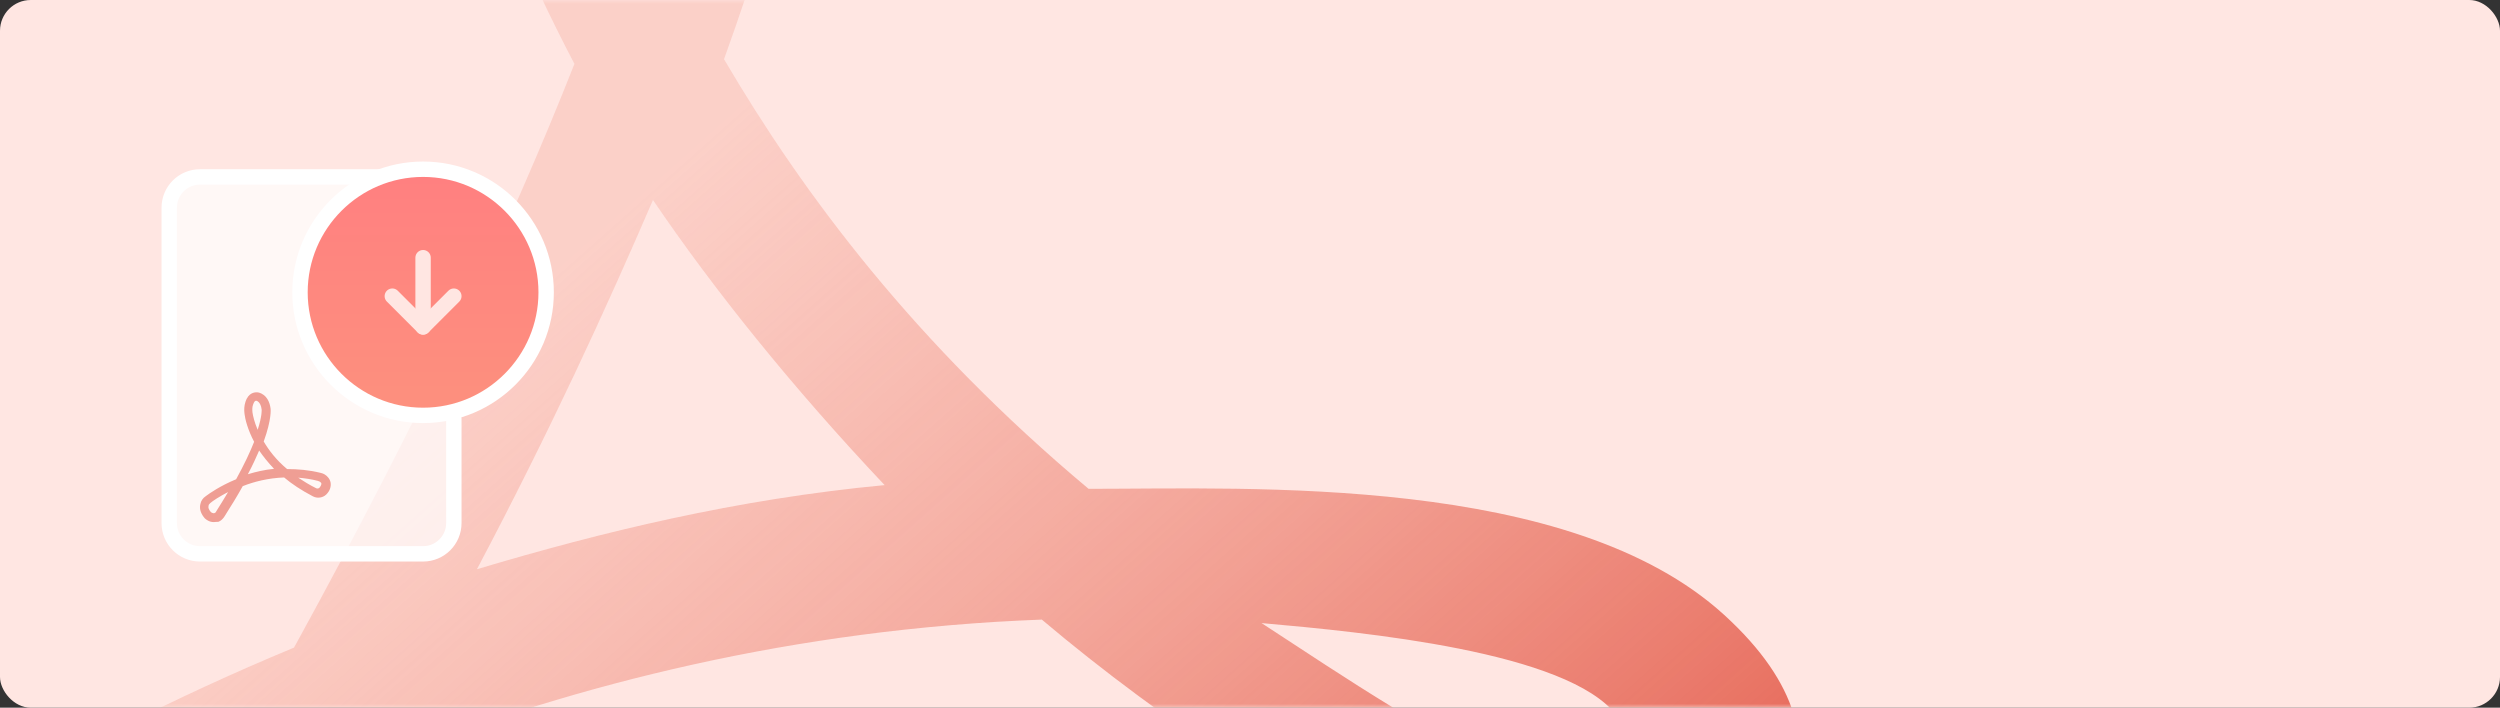
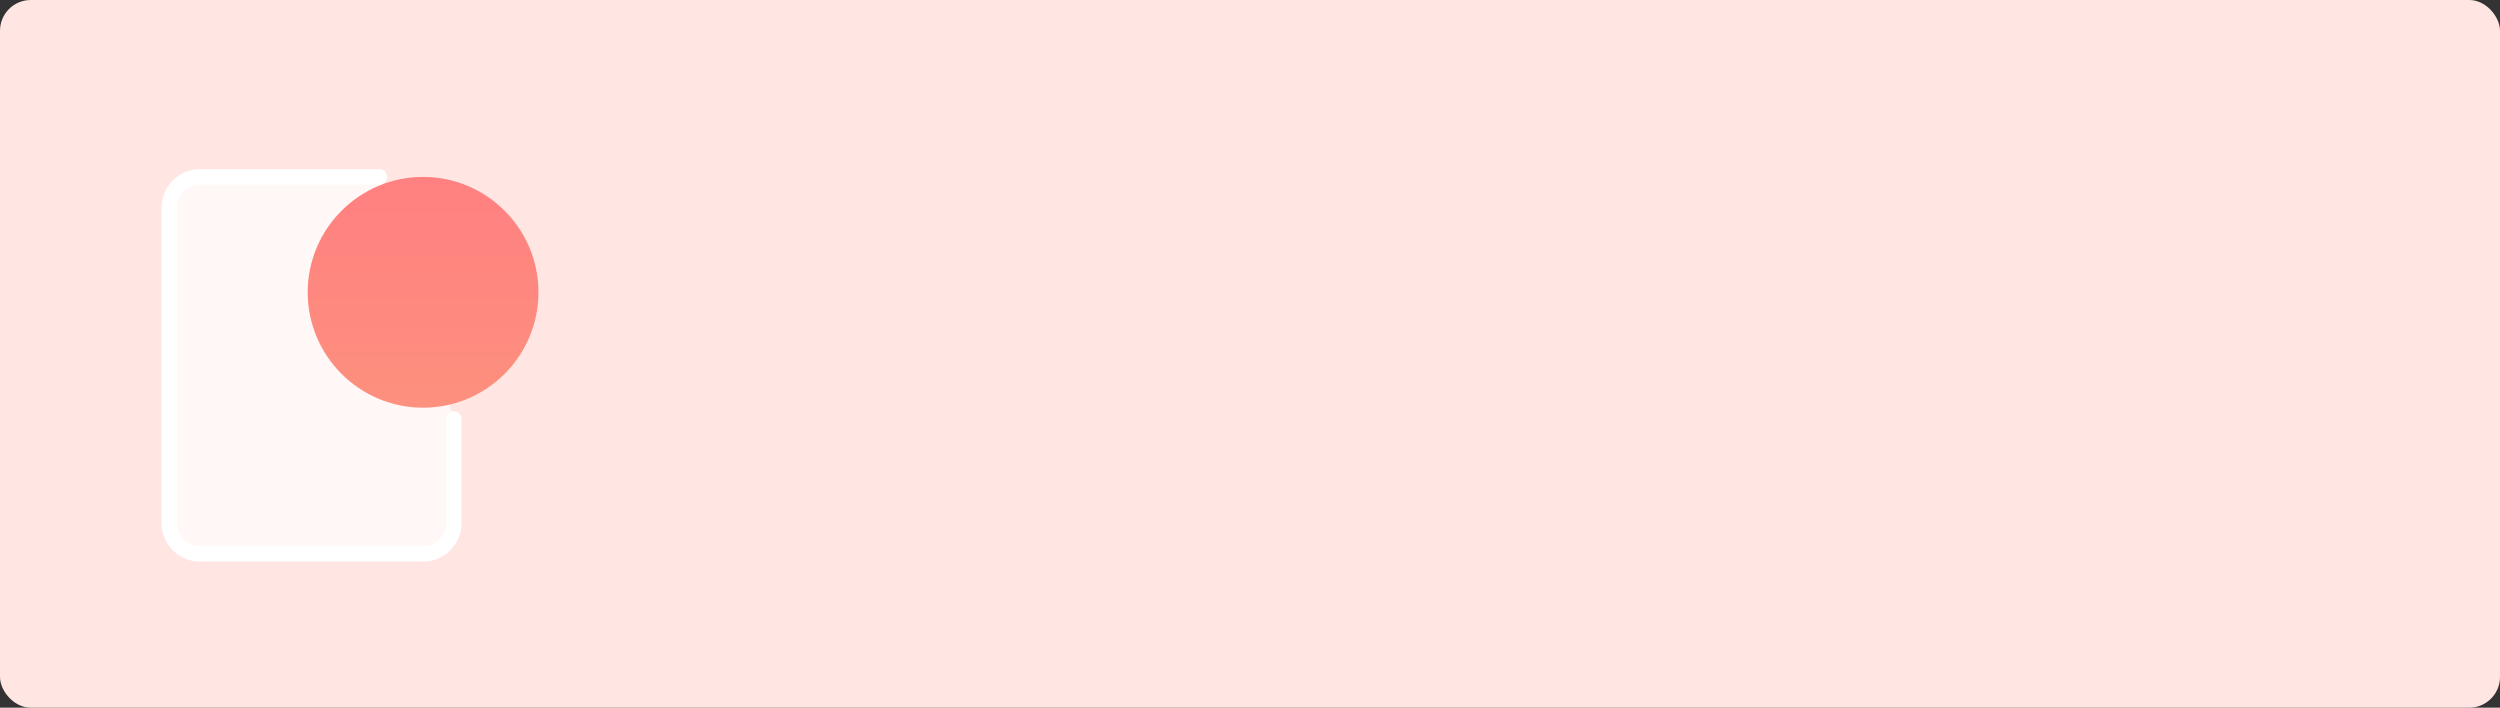
<svg xmlns="http://www.w3.org/2000/svg" xmlns:xlink="http://www.w3.org/1999/xlink" width="325px" height="92px" viewBox="0 0 325 92" version="1.1">
  <rect x="0" y="0" width="325" height="92" fill="#333333" stroke="none" />
  <title>Group 9 Copy 3</title>
  <desc>Created with Sketch.</desc>
  <defs>
    <rect id="path-1" x="0" y="0" width="325" height="92" rx="4" />
    <linearGradient x1="50%" y1="37.811%" x2="91.24%" y2="81.289%" id="linearGradient-3">
      <stop stop-color="#F49C8B" stop-opacity="0.3" offset="0%" />
      <stop stop-color="#E56353" offset="100%" />
    </linearGradient>
    <linearGradient x1="50%" y1="0%" x2="50%" y2="100%" id="linearGradient-4">
      <stop stop-color="#FF8080" offset="0%" />
      <stop stop-color="#FD907E" offset="100%" />
    </linearGradient>
  </defs>
  <g id="Web" stroke="none" stroke-width="1" fill="none" fill-rule="evenodd">
    <g id="Group-9-Copy-3">
      <mask id="mask-2" fill="white">
        <use xlink:href="#path-1" />
      </mask>
      <use id="Rectangle-Copy-6" fill="#FFE6E2" xlink:href="#path-1" />
-       <path d="M-7.347,171 C-15.853,171 -22.537,166.143 -25.575,163.108 C-35.904,150.966 -35.904,140.646 -34.081,133.968 C-32.866,127.897 -29.22,122.433 -23.752,118.791 C-15.853,112.72 6.02,97.544 38.223,84.188 C55.235,53.227 66.78,28.337 74.678,8.304 C61.311,-17.194 56.45,-37.834 55.235,-48.154 C54.02,-56.653 54.628,-65.153 57.058,-72.437 C63.134,-91.863 76.501,-92.471 81.969,-91.863 C83.184,-91.863 104.45,-88.828 108.095,-58.475 C108.095,-57.26 110.525,-37.834 94.121,7.696 C104.45,25.301 119.032,44.728 141.513,63.547 C162.779,63.547 204.081,61.649 224.146,79.939 C244.211,98.229 227.792,111.664 224.146,115.915 C217.463,125.02 204.095,124.255 193.766,118.792 C170.678,106.651 151.234,93.902 135.437,80.547 C103.234,81.761 74.678,89.046 51.589,98.151 C41.26,116.971 28.501,137.611 13.918,160.68 C10.88,164.929 7.234,168.572 2.373,170.393 C-1.878,170.392 -4.917,171 -7.347,171 Z M22,110 C3.709,119.626 -9.093,128.049 -13.971,132.26 C-15.8,134.065 -17.629,135.87 -17.629,137.675 C-18.849,141.886 -17.02,146.098 -12.751,150.911 C-12.751,150.911 -9.093,153.919 -5.436,152.716 C-4.216,152.115 -2.997,151.512 -2.387,149.707 C6.149,135.87 14.684,122.634 22,110 Z M164,81 C174.931,88.135 186.602,96.081 200.437,102.405 C207.238,105.514 216.499,101.345 210.172,93.021 C203.845,84.697 177.361,82.189 164,81 Z M84.886,26 C78.863,39.975 71.636,55.772 62,74 C78.262,69.139 95.728,64.886 115,63.064 C102.955,50.304 92.716,37.544 84.886,26 Z M72.609,-67.173 C70.751,-62.357 70.751,-56.938 71.37,-50.918 C72.609,-43.693 75.085,-31.653 81.896,-16 C91.183,-44.898 89.945,-56.938 89.945,-56.938 C88.088,-73.194 79.42,-75 78.801,-75 C76.325,-75 74.467,-72.592 72.609,-67.173 Z" id="Shape" fill="url(#linearGradient-3)" fill-rule="nonzero" mask="url(#mask-2)" />
      <g id="checked" mask="url(#mask-2)">
        <g transform="translate(22, 21)">
          <path d="M37,33.472 L37,47 C37,49.209 35.209,51 33,51 L4,51 C1.791,51 0,49.209 0,47 L0,6 C0,3.791 1.791,2 4,2 L27.318,2 L27.318,2" id="Path" stroke="#FFFFFF" stroke-width="2" fill-opacity="0.7" fill="#FFFFFF" fill-rule="evenodd" stroke-linecap="round" />
-           <path d="M5.774,46.872 C5.228,46.872 4.8,46.56 4.605,46.365 C3.942,45.587 3.942,44.924 4.059,44.496 C4.137,44.107 4.371,43.756 4.722,43.522 C5.228,43.133 6.631,42.159 8.697,41.303 C9.789,39.316 10.529,37.72 11.036,36.435 C10.178,34.799 9.867,33.475 9.789,32.813 C9.711,32.268 9.75,31.722 9.906,31.255 C10.295,30.009 11.153,29.97 11.504,30.009 C11.582,30.009 12.946,30.204 13.18,32.151 C13.18,32.229 13.336,33.475 12.283,36.396 C12.946,37.525 13.881,38.771 15.324,39.979 C16.688,39.979 18.169,40.095 19.728,40.485 C20.079,40.563 20.391,40.757 20.624,41.03 C21.014,41.458 21.092,42.004 20.897,42.549 L20.897,42.549 C20.897,42.549 20.819,42.821 20.585,43.094 C20.157,43.678 19.338,43.873 18.676,43.523 C17.194,42.744 15.947,41.926 14.934,41.069 C12.868,41.147 11.036,41.614 9.555,42.198 C8.892,43.406 8.074,44.73 7.138,46.21 C6.943,46.482 6.709,46.716 6.398,46.833 L6.398,46.833 C6.125,46.833 5.93,46.872 5.774,46.872 Z M7.657,42.958 C6.483,43.576 5.662,44.116 5.349,44.387 C5.232,44.502 5.114,44.618 5.114,44.734 C5.036,45.004 5.153,45.274 5.427,45.583 C5.427,45.583 5.662,45.776 5.897,45.699 L5.897,45.699 C5.975,45.66 6.053,45.622 6.092,45.506 C6.64,44.618 7.187,43.769 7.657,42.958 Z M16.766,41.098 C17.467,41.556 18.246,42.052 19.104,42.471 C19.259,42.548 19.454,42.509 19.571,42.357 C19.688,42.204 19.727,42.09 19.727,42.09 C19.805,41.899 19.805,41.823 19.688,41.708 C19.61,41.632 19.493,41.556 19.337,41.518 C18.48,41.289 17.623,41.174 16.766,41.098 Z M11.691,37.57 C11.304,38.466 10.841,39.48 10.223,40.649 C11.266,40.337 12.386,40.064 13.623,39.947 C12.85,39.129 12.193,38.31 11.691,37.57 Z M11.3,31.091 C11.142,31.091 11.022,31.245 10.903,31.593 C10.784,31.902 10.784,32.249 10.824,32.635 C10.903,33.099 11.062,33.871 11.499,34.875 C12.095,33.022 12.015,32.249 12.015,32.249 C11.896,31.206 11.34,31.091 11.3,31.091 L11.3,31.091 Z" id="Shape" stroke="none" fill-opacity="0.6" fill="#E56353" fill-rule="nonzero" />
          <g id="Group-16" stroke="none" stroke-width="1" fill="none" fill-rule="evenodd" transform="translate(16, 0)">
-             <path d="M17,0 C7.627,0 0,7.627 0,17 C0,26.373 7.627,34 17,34 C26.373,34 34,26.373 34,17 C34,7.627 26.373,0 17,0 Z" id="Path" fill="#FFFFFF" fill-rule="nonzero" />
            <path d="M17,2 C8.73,2 2,8.73 2,17 C2,25.27 8.73,32 17,32 C25.27,32 32,25.27 32,17 C32,8.73 25.27,2 17,2 Z" id="Path-Copy" fill="url(#linearGradient-4)" fill-rule="nonzero" />
            <g id="Group-15" transform="translate(13, 12.5)" stroke="#FFE6E2" stroke-linecap="round" stroke-linejoin="round" stroke-width="2">
-               <polyline id="Shape" points="0 5 4 9 8 5" />
-               <line x1="4" y1="0" x2="4" y2="9" id="Shape" />
-             </g>
+               </g>
          </g>
        </g>
      </g>
    </g>
  </g>
</svg>